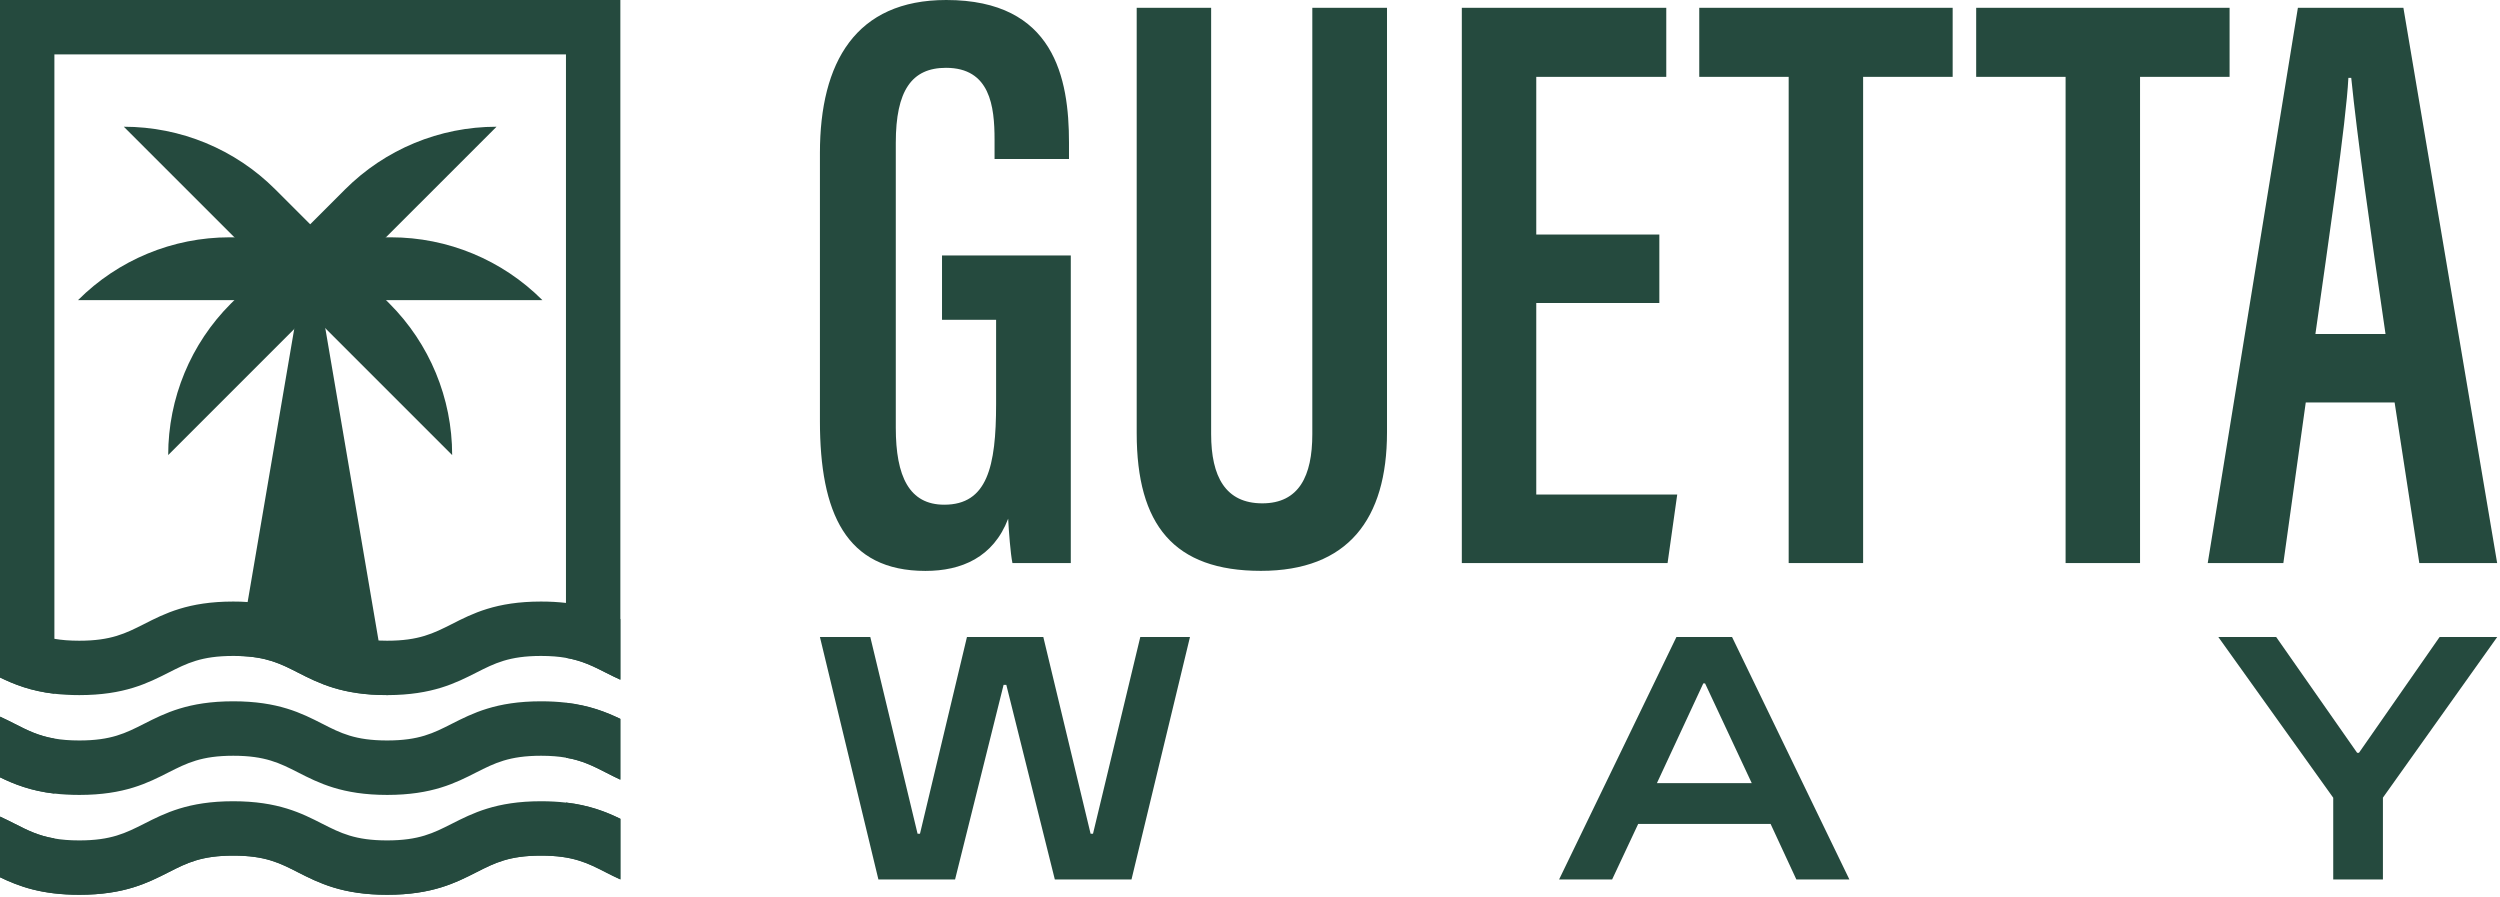
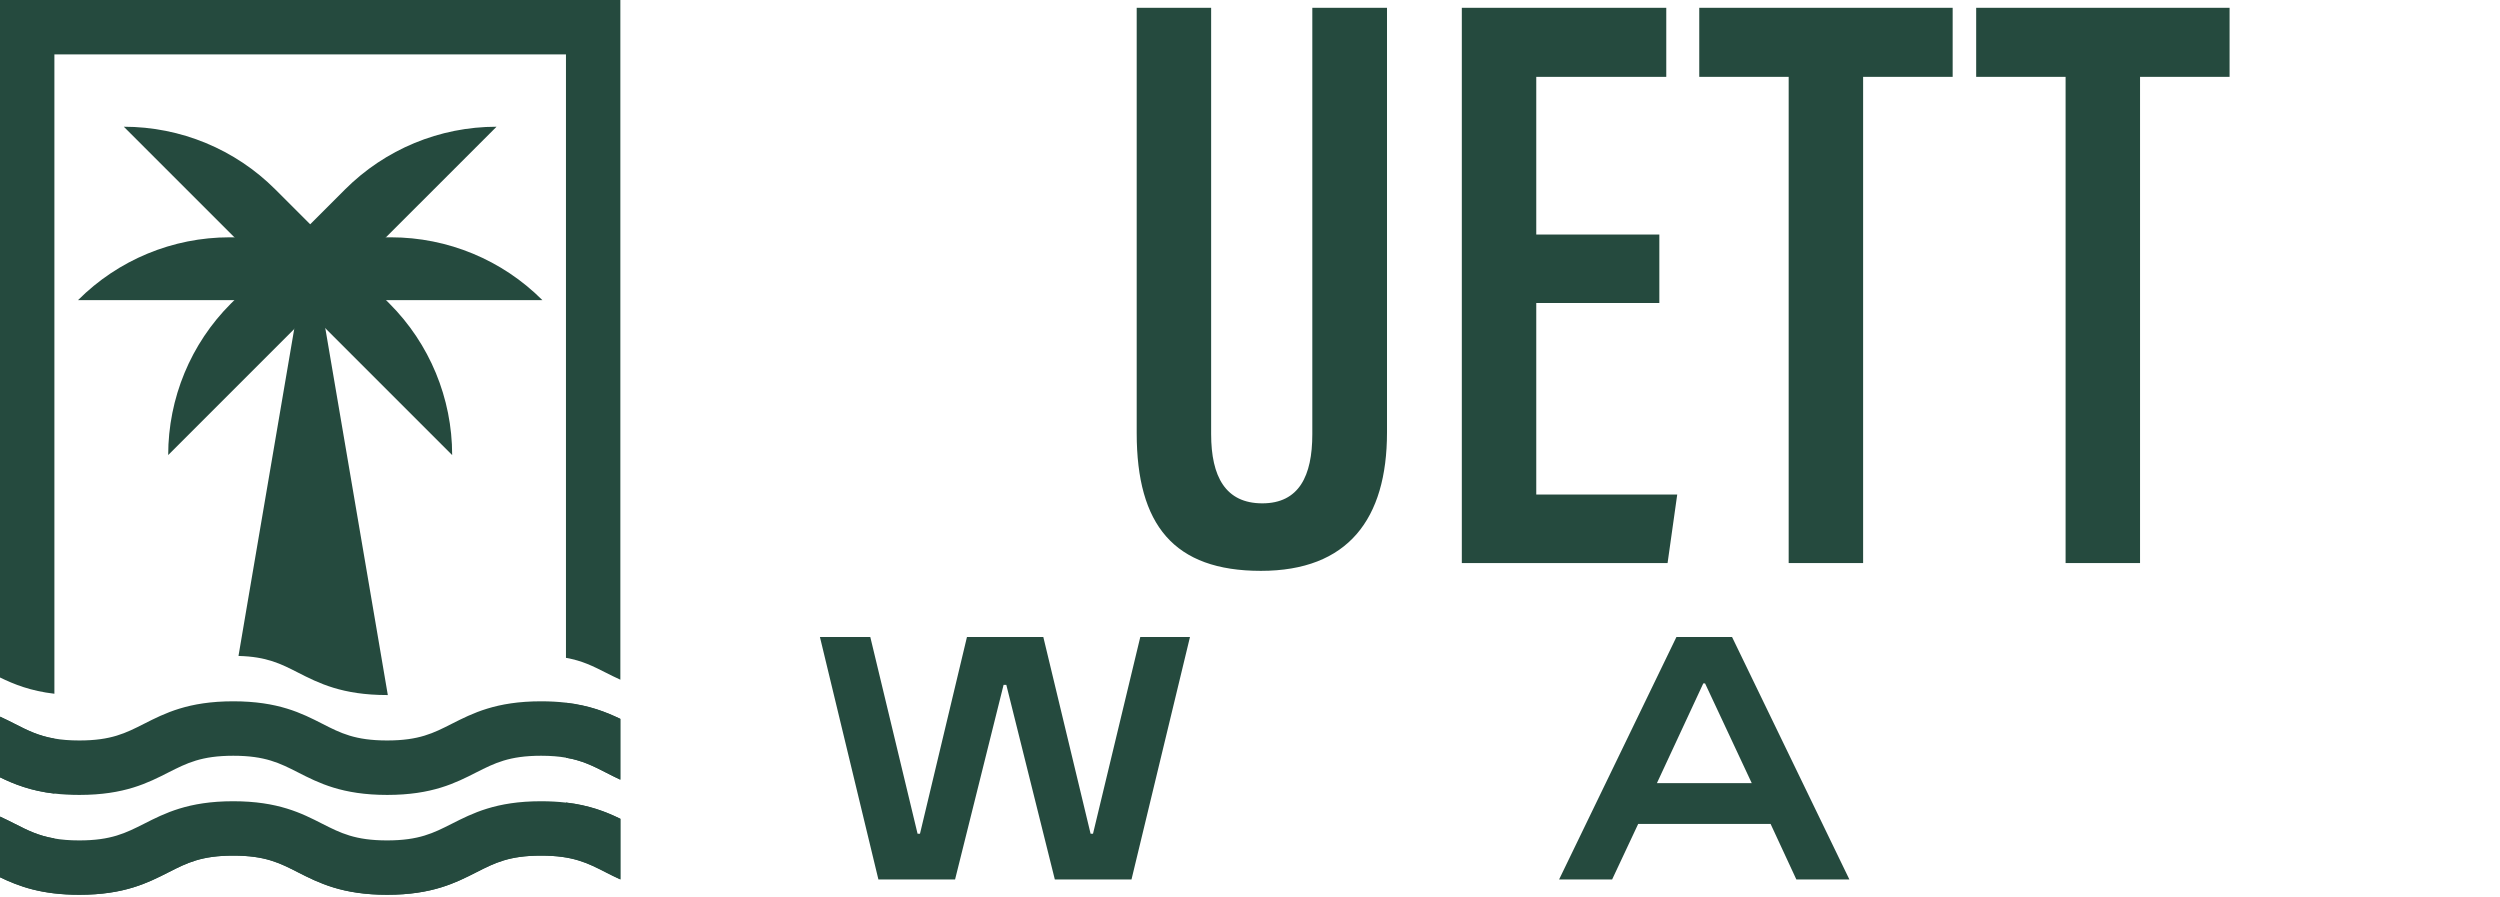
<svg xmlns="http://www.w3.org/2000/svg" width="404" height="145" viewBox="0 0 404 145" fill="none">
  <path d="M132.51 102.94H140.64L148.28 134.73H148.67L156.26 102.94H168.6L176.24 134.73H176.63L184.27 102.94H192.3L182.85 142.12H170.46L162.62 110.67H162.18L154.34 142.12H141.95L132.5 102.94H132.51Z" fill="#254A3E" />
  <path d="M270.89 102.94H279.9L298.86 142.12H290.29L286.13 133.15H264.73L260.52 142.12H251.95L270.91 102.94H270.89ZM283.08 126.55L275.54 110.44H275.25L267.76 126.55H283.09H283.08Z" fill="#254A3E" />
-   <path d="M377.04 128.9L358.48 102.94H367.83L380.91 121.65H381.21L394.24 102.94H403.55L385.08 128.9V142.12H377.05V128.9H377.04Z" fill="#254A3E" />
-   <path d="M173.05 90.99H163.61C163.29 89.46 163.02 85.78 162.92 83.82C160.53 90.08 155.37 92.26 149.55 92.26C136.68 92.26 132.5 82.87 132.5 68.03V24.72C132.5 10.04 138.3 0 152.91 0C170.41 0 172.75 12.67 172.75 23.05V25.69H160.72V22.56C160.72 17.18 160.01 10.96 152.87 10.96C147.33 10.96 144.76 14.64 144.76 23.08V69.13C144.76 77.01 146.94 81.56 152.59 81.56C159.53 81.56 160.97 75.45 160.97 65.29V51.68H152.23V41.28H173.04V90.98L173.05 90.99Z" fill="#254A3E" />
  <path d="M195.72 1.26V70.14C195.72 77.05 198.06 81.34 203.99 81.34C209.92 81.34 212.07 76.91 212.07 70.18V1.26H224.14V69.87C224.14 83.91 217.81 92.25 203.76 92.25C189.71 92.25 183.69 84.85 183.69 69.99V1.26H195.72Z" fill="#254A3E" />
  <path d="M268.15 48.97H248.26V79.92H271.04L269.48 90.99H236.23V1.26H269.27V12.42H248.26V37.9H268.15V48.97Z" fill="#254A3E" />
  <path d="M289.05 12.42H274.6V1.26H315.55V12.42H301.08V90.99H289.05V12.42Z" fill="#254A3E" />
  <path d="M333.8 12.42H319.35V1.26H360.3V12.42H345.83V90.99H333.8V12.42Z" fill="#254A3E" />
-   <path d="M372.61 65.04L368.99 90.99H356.77L371.34 1.26H388.39L403.54 90.99H390.96L386.97 65.04H372.62H372.61ZM385.5 53.97C382.99 36.83 380.91 22.03 379.96 12.58H379.5C379.14 19.78 376.22 39.4 374.17 53.97H385.5Z" fill="#254A3E" />
  <path d="M62.68 112.32H62.56C55.29 112.32 51.49 110.39 48.14 108.68C45.35 107.26 43.12 106.12 38.54 106L40.02 97.28L47.54 53.19L48.29 48.76L48.33 48.5L50.07 38.35L51.81 48.5L51.86 48.87L52.57 53.04L61.17 103.49L62.67 112.31L62.68 112.32Z" fill="#254A3E" />
  <path d="M87.64 48.5H12.61C19.1 42 27.91 38.35 37.1 38.35H63.17C72.35 38.35 81.15 42 87.64 48.49H87.65L87.64 48.5Z" fill="#254A3E" />
  <path d="M80.24 20.48L27.18 73.54C27.18 64.35 30.82 55.54 37.32 49.05L55.75 30.62C62.24 24.13 71.04 20.48 80.22 20.48H80.24Z" fill="#254A3E" />
  <path d="M73.07 73.54L20.01 20.48C29.2 20.48 38.01 24.12 44.5 30.62L62.93 49.05C69.42 55.54 73.07 64.34 73.07 73.52V73.54Z" fill="#254A3E" />
  <path d="M0 0V109.48C2.28 110.59 4.94 111.66 8.79 112.11V8.79H91.46V106.31C94.07 106.76 95.82 107.65 97.88 108.69C98.64 109.07 99.42 109.47 100.25 109.84V0H0ZM91.46 136.18H8.79V135.49C6.19 135.05 4.43 134.16 2.39 133.12C1.63 132.74 0.85 132.34 0.01 131.96V141.76C3.02 143.21 6.68 144.59 12.83 144.59C20.1 144.59 23.9 142.66 27.25 140.95C30.2 139.44 32.53 138.26 37.7 138.26C42.87 138.26 45.19 139.45 48.14 140.95C51.5 142.65 55.3 144.59 62.57 144.59C69.84 144.59 73.64 142.66 76.99 140.95C79.95 139.44 82.27 138.26 87.44 138.26C92.61 138.26 94.93 139.45 97.88 140.95C98.64 141.33 99.42 141.73 100.26 142.11V132.31C97.98 131.2 95.32 130.14 91.47 129.68V136.17L91.46 136.18ZM91.46 113.57V122.45C94.06 122.89 95.82 123.78 97.86 124.82C98.62 125.2 99.4 125.61 100.24 126V116.19C97.96 115.09 95.3 114.03 91.45 113.58L91.46 113.57ZM2.38 116.98C1.62 116.6 0.84 116.2 0 115.82V125.62C2.28 126.73 4.94 127.8 8.79 128.25V119.37C6.19 118.92 4.43 118.03 2.39 116.99L2.38 116.98Z" fill="#254A3E" />
-   <path d="M100.25 100.04V109.84C99.42 109.47 98.64 109.07 97.88 108.69C95.83 107.65 94.08 106.76 91.46 106.31C90.32 106.11 89 106 87.43 106C82.27 106 79.94 107.19 76.98 108.69C73.65 110.38 69.87 112.3 62.68 112.33H62.56C55.29 112.33 51.49 110.4 48.14 108.69C45.35 107.27 43.12 106.13 38.54 106.01C38.27 106 37.99 106 37.69 106C32.53 106 30.2 107.19 27.25 108.69C23.89 110.39 20.09 112.33 12.82 112.33C11.34 112.33 10.01 112.25 8.79 112.11C4.95 111.66 2.29 110.59 0 109.48V99.68C0.85 100.06 1.63 100.47 2.38 100.86C4.42 101.9 6.18 102.79 8.78 103.23C9.92 103.43 11.24 103.54 12.81 103.54C17.97 103.54 20.3 102.35 23.26 100.86C26.61 99.15 30.41 97.21 37.68 97.21C38.5 97.21 39.27 97.23 40.01 97.29C45.8 97.64 49.13 99.34 52.12 100.86C54.79 102.21 56.95 103.31 61.17 103.51C61.61 103.53 62.07 103.54 62.55 103.54C67.71 103.54 70.04 102.35 73 100.86C76.35 99.15 80.15 97.21 87.42 97.21C88.9 97.21 90.23 97.29 91.45 97.43C95.28 97.88 97.95 98.95 100.24 100.04H100.25Z" fill="#254A3E" />
  <path d="M100.25 116.18V125.99C99.4 125.61 98.62 125.2 97.87 124.81C95.83 123.77 94.07 122.88 91.47 122.44C90.33 122.24 89.01 122.13 87.44 122.13C82.28 122.13 79.95 123.32 76.99 124.81C73.64 126.52 69.84 128.46 62.57 128.46C55.3 128.46 51.5 126.53 48.14 124.81C45.2 123.32 42.87 122.13 37.7 122.13C32.53 122.13 30.21 123.32 27.25 124.81C23.9 126.52 20.1 128.46 12.83 128.46C11.35 128.46 10.02 128.38 8.8 128.24C4.96 127.79 2.3 126.72 0.01 125.61V115.81C0.86 116.19 1.64 116.59 2.39 116.97C4.43 118.01 6.19 118.9 8.79 119.35C9.93 119.55 11.25 119.66 12.82 119.66C17.98 119.66 20.31 118.47 23.27 116.97C26.62 115.27 30.42 113.33 37.69 113.33C44.96 113.33 48.76 115.26 52.11 116.97C55.06 118.48 57.39 119.66 62.56 119.66C67.73 119.66 70.05 118.47 73 116.97C76.36 115.27 80.16 113.33 87.43 113.33C88.91 113.33 90.24 113.41 91.46 113.55C95.3 114 97.96 115.07 100.25 116.16V116.18Z" fill="#254A3E" />
  <path d="M100.25 132.32V142.12C99.4 141.74 98.62 141.34 97.87 140.96C94.93 139.45 92.6 138.27 87.43 138.27C82.26 138.27 79.94 139.46 76.98 140.96C73.63 142.66 69.83 144.6 62.56 144.6C55.29 144.6 51.49 142.67 48.13 140.96C45.19 139.45 42.86 138.27 37.69 138.27C32.52 138.27 30.2 139.46 27.24 140.96C23.89 142.66 20.09 144.6 12.82 144.6C6.67 144.6 3.01 143.22 0 141.77V131.97C0.85 132.35 1.63 132.75 2.38 133.13C4.42 134.17 6.18 135.06 8.78 135.5C9.92 135.7 11.24 135.81 12.81 135.81C17.97 135.81 20.3 134.62 23.26 133.13C26.61 131.43 30.41 129.48 37.68 129.48C44.95 129.48 48.75 131.42 52.1 133.13C55.05 134.62 57.38 135.81 62.55 135.81C67.72 135.81 70.04 134.62 72.99 133.13C76.35 131.43 80.15 129.48 87.42 129.48C88.9 129.48 90.23 129.56 91.45 129.7C95.29 130.15 97.95 131.22 100.24 132.33L100.25 132.32Z" fill="#254A3E" />
</svg>